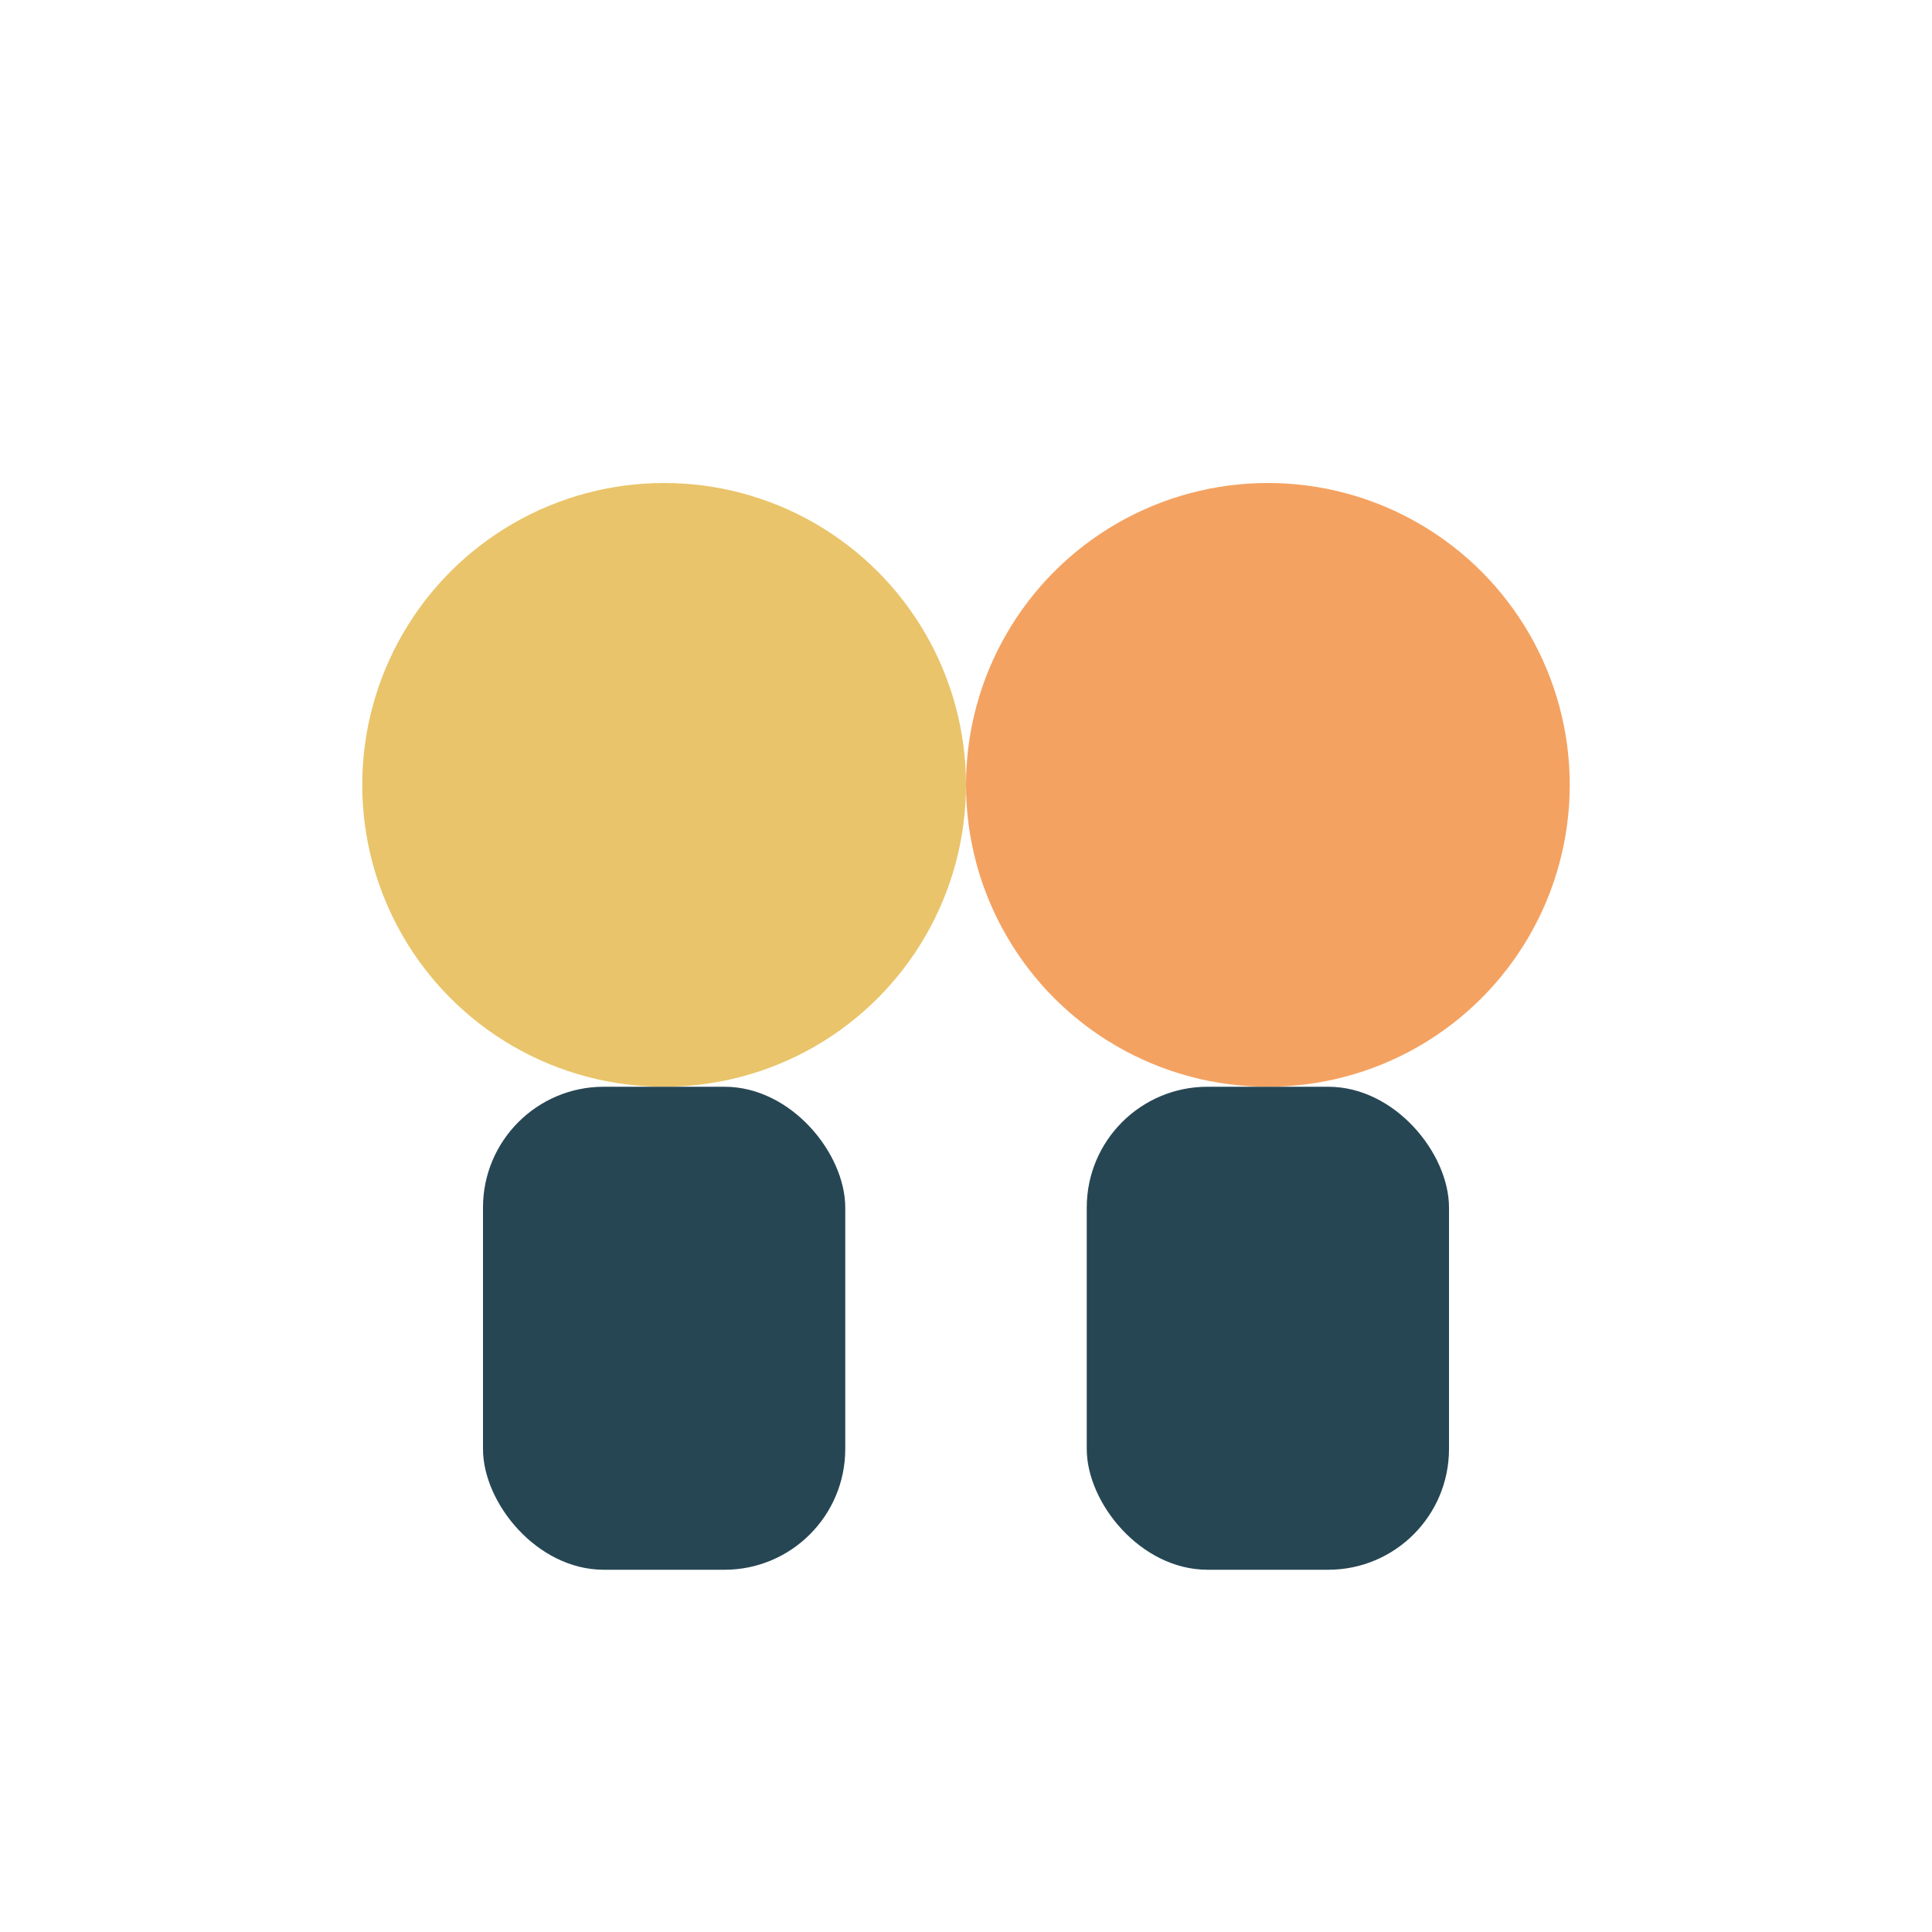
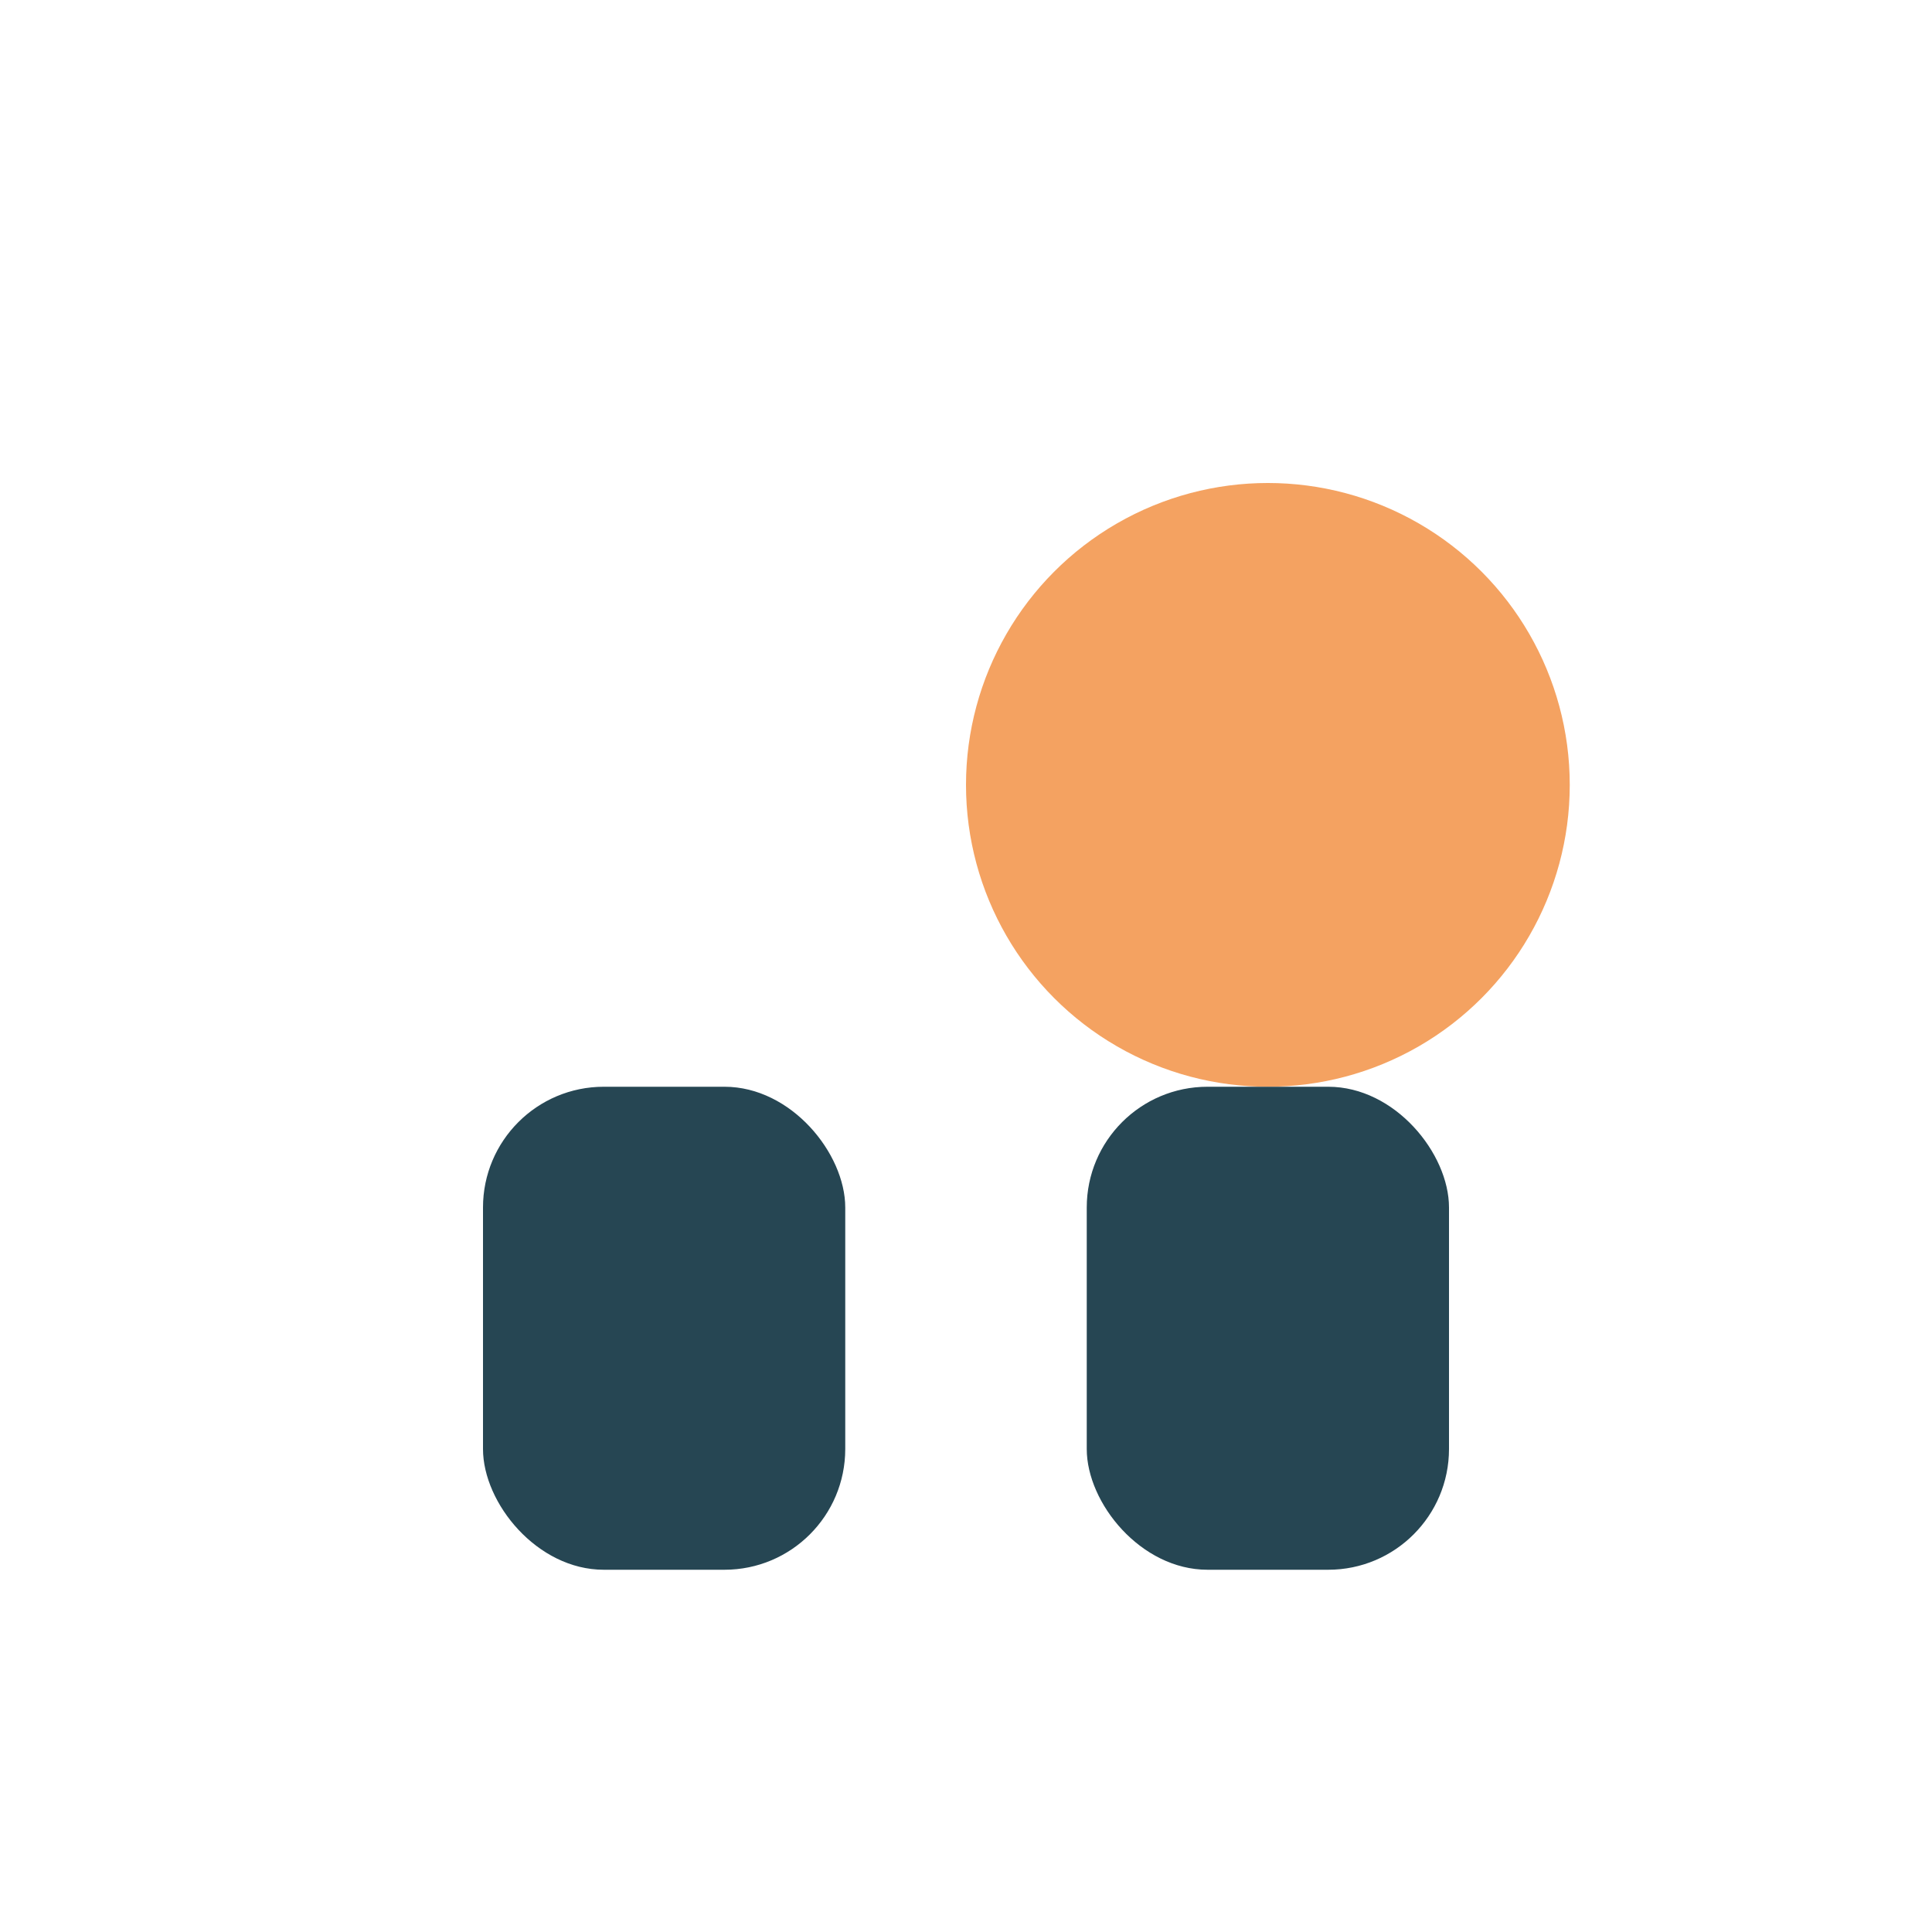
<svg xmlns="http://www.w3.org/2000/svg" width="32" height="32" viewBox="0 0 32 32">
-   <circle cx="11" cy="13" r="5" fill="#E9C46A" />
  <circle cx="21" cy="13" r="5" fill="#F4A261" />
  <rect x="8" y="18" width="6" height="8" rx="2" fill="#264653" />
  <rect x="18" y="18" width="6" height="8" rx="2" fill="#264653" />
</svg>